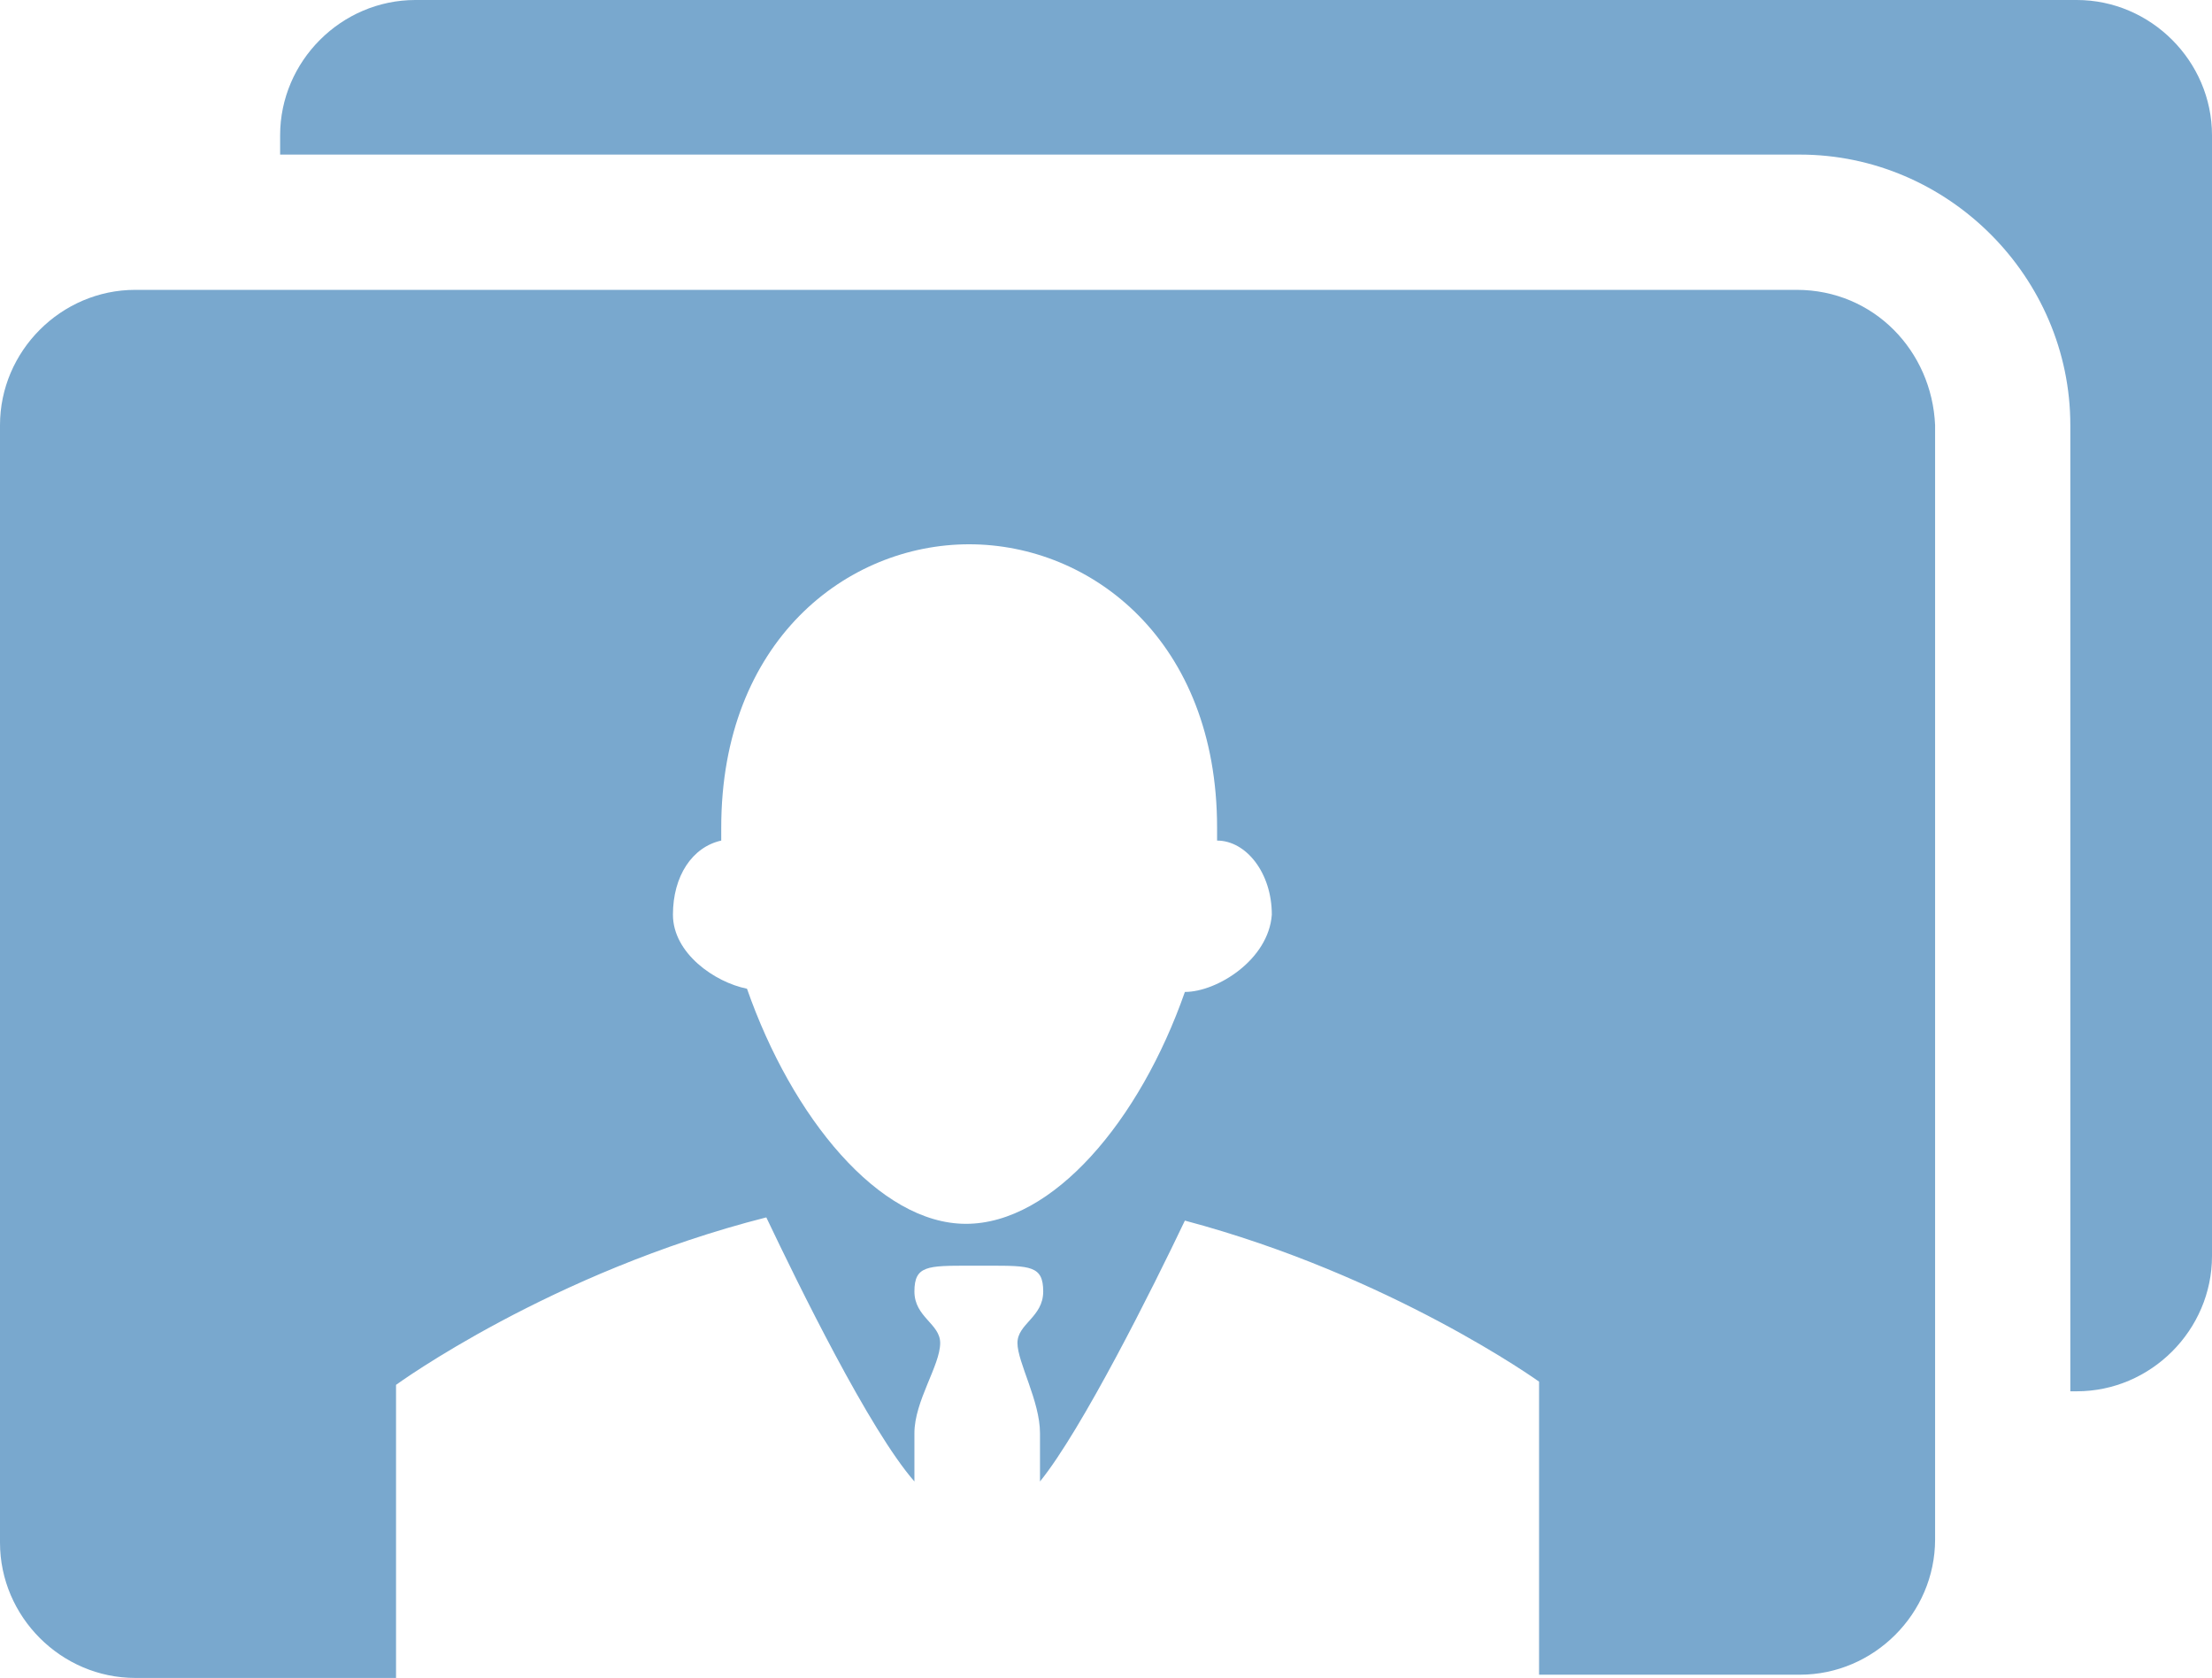
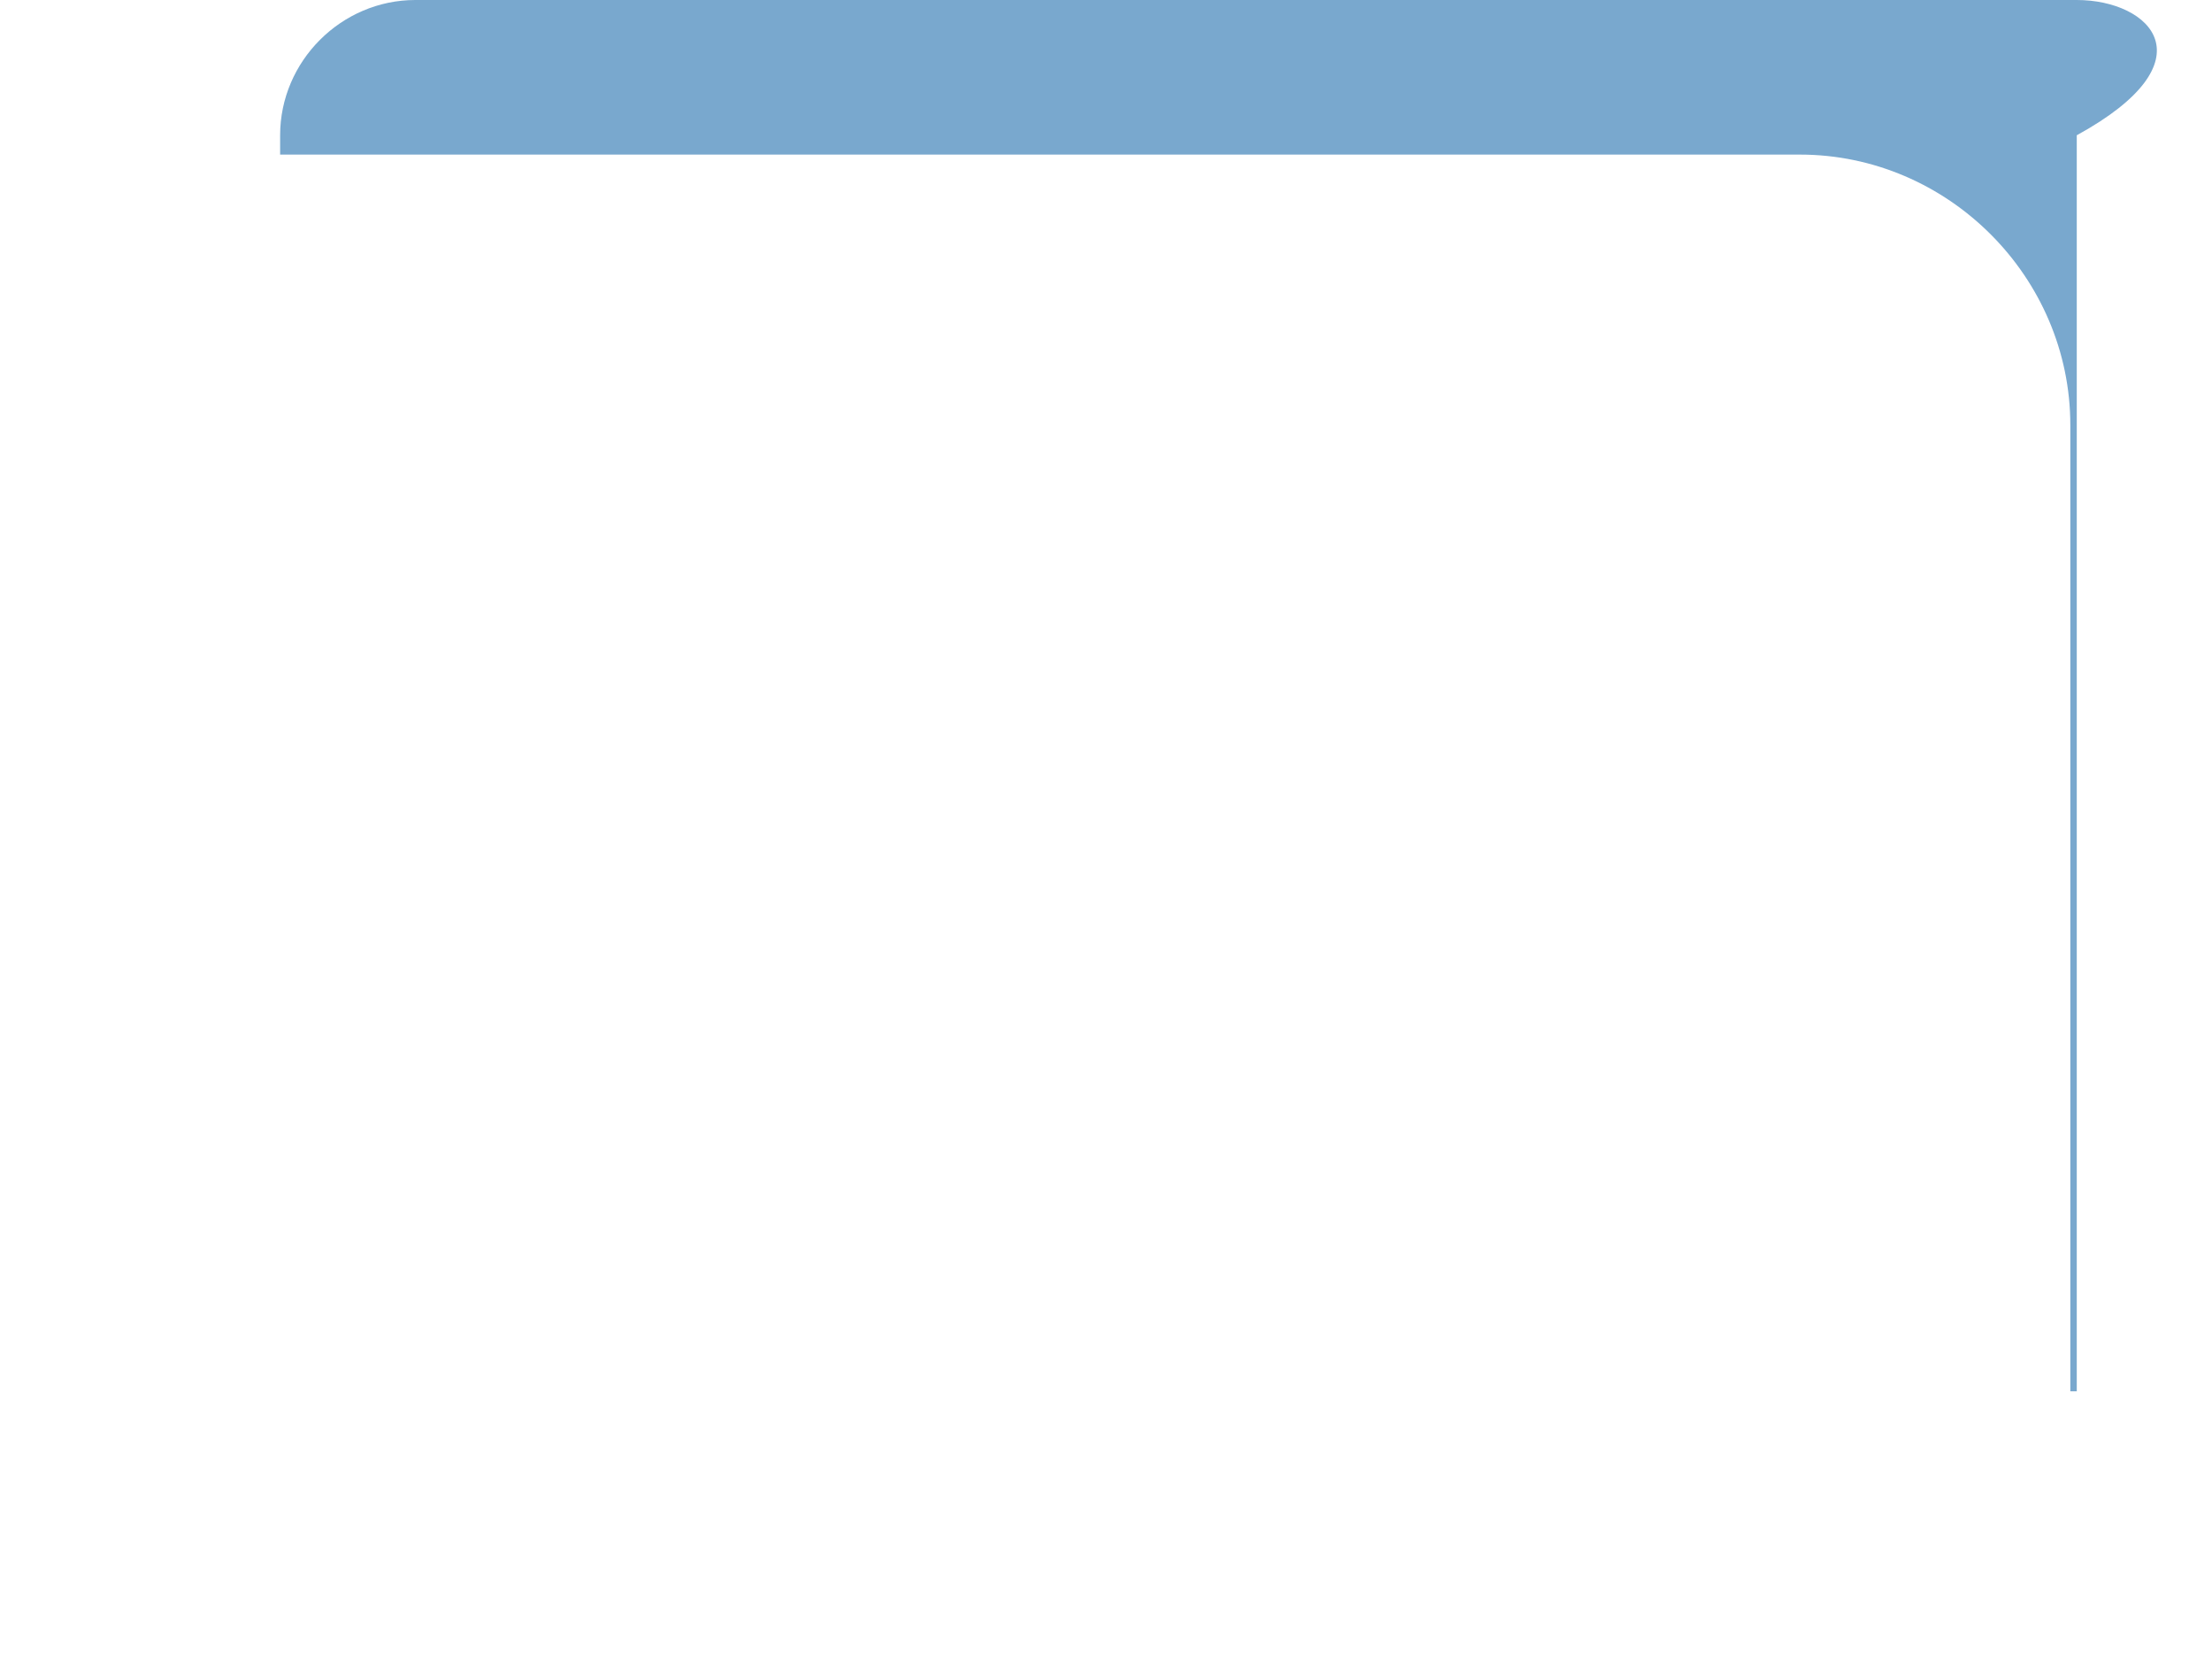
<svg xmlns="http://www.w3.org/2000/svg" version="1.1" id="Ebene_1" x="0px" y="0px" viewBox="0 0 68.7 52.1" style="enable-background:new 0 0 68.7 52.1;" xml:space="preserve">
  <style type="text/css">
	.st0{fill:#79A8CE;}
</style>
  <g>
-     <path class="st0" d="M64.5,0H12.9c-2.3,0-4.2,1.9-4.2,4.2v0.6h47.2c4.6,0,8.4,3.8,8.4,8.4v30h0.2c2.3,0,4.2-1.9,4.2-4.2V4.2   C68.7,1.9,66.8,0,64.5,0" />
-     <path class="st0" d="M36.8,30.8L36.8,30.8c-1.4,4-4.1,7.2-6.8,7.2s-5.4-3.3-6.8-7.3c-1-0.2-2.3-1.1-2.3-2.3c0-1.2,0.6-2.1,1.5-2.3   c0-0.1,0-0.3,0-0.4c0-5.8,3.9-8.8,7.7-8.8c3.8,0,7.7,3,7.7,8.8c0,0.1,0,0.3,0,0.4c0,0,0,0,0,0c0.9,0,1.7,1,1.7,2.3   C39.4,29.8,37.8,30.8,36.8,30.8 M55.8,9H4.2C1.9,9,0,10.9,0,13.2v34.7c0,2.3,1.9,4.2,4.2,4.2h8.1V43c0,0,4.8-3.5,11.5-5.2   c1,2.1,3.2,6.6,4.6,8.2v-1.5c0-1,0.8-2.1,0.8-2.8c0-0.6-0.8-0.8-0.8-1.6c0-0.8,0.4-0.8,1.7-0.8h0.6c1.3,0,1.7,0,1.7,0.8   c0,0.8-0.8,1-0.8,1.6c0,0.6,0.7,1.8,0.7,2.8v1.5c1.3-1.6,3.5-6,4.5-8.1c6.4,1.7,11,5,11,5v9.1h8.1c2.3,0,4.2-1.9,4.2-4.2V13.2   C60,10.9,58.2,9,55.8,9" />
+     <path class="st0" d="M64.5,0H12.9c-2.3,0-4.2,1.9-4.2,4.2v0.6h47.2c4.6,0,8.4,3.8,8.4,8.4v30h0.2V4.2   C68.7,1.9,66.8,0,64.5,0" />
  </g>
</svg>